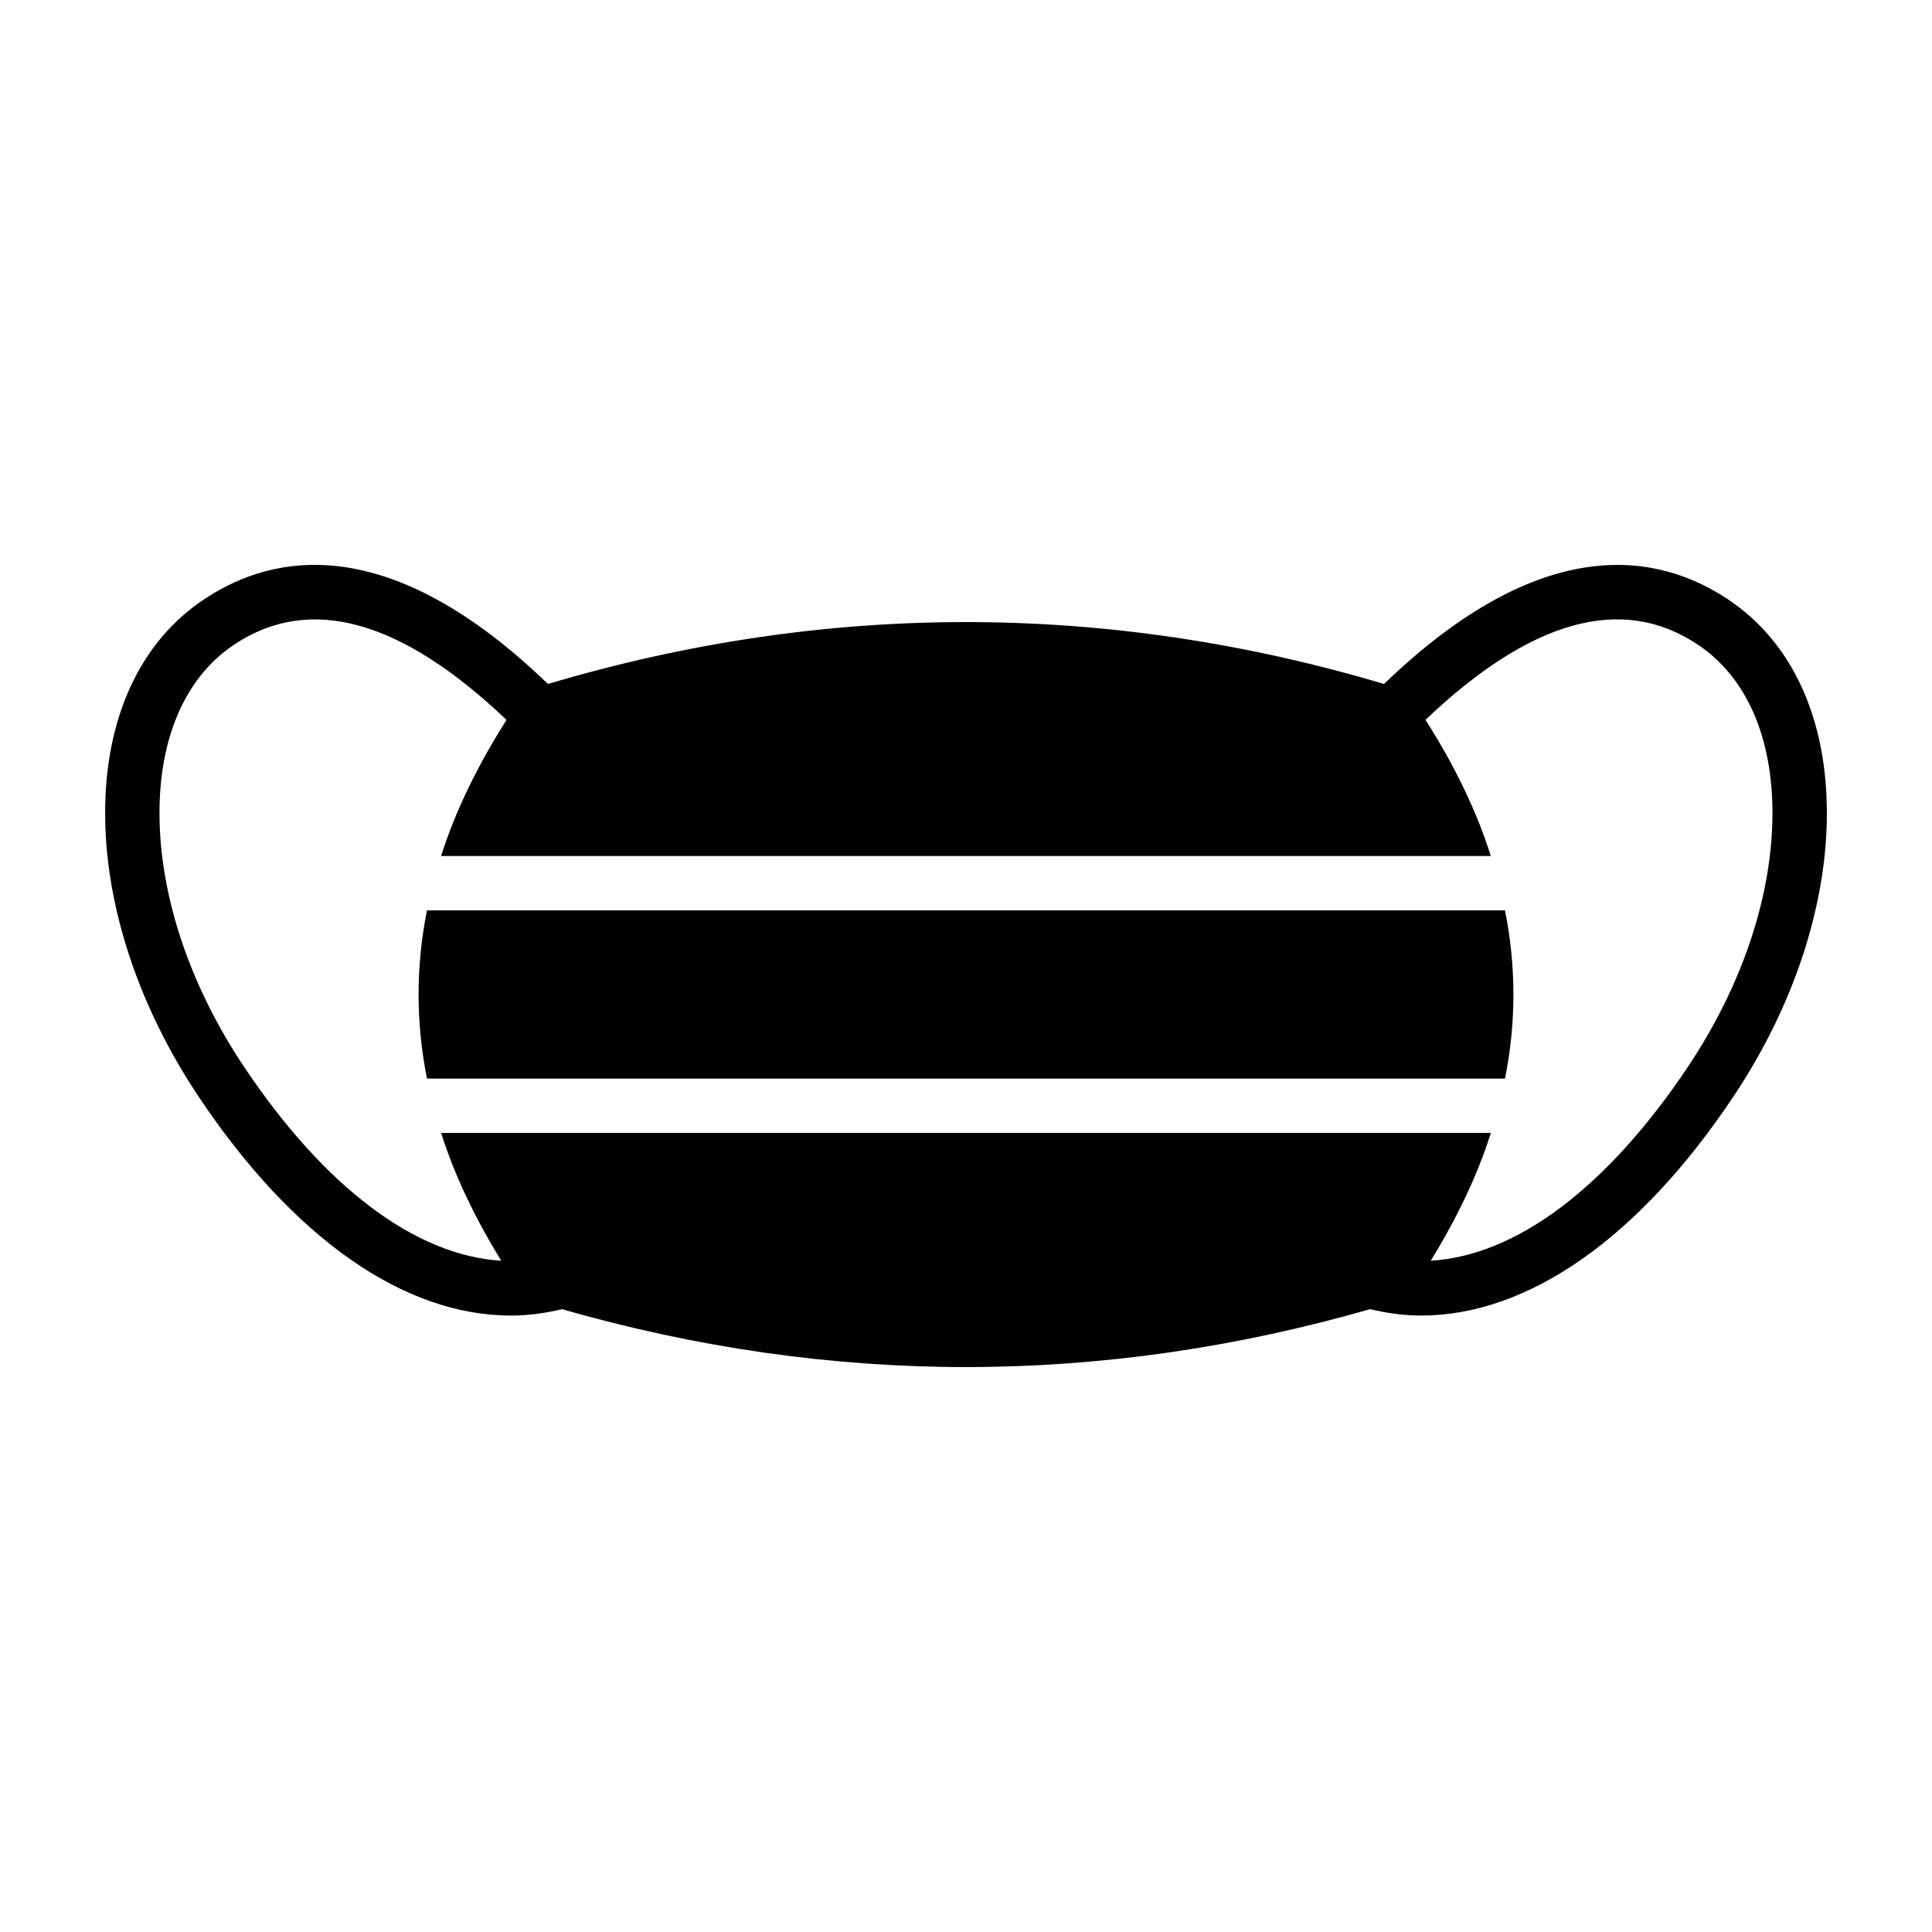
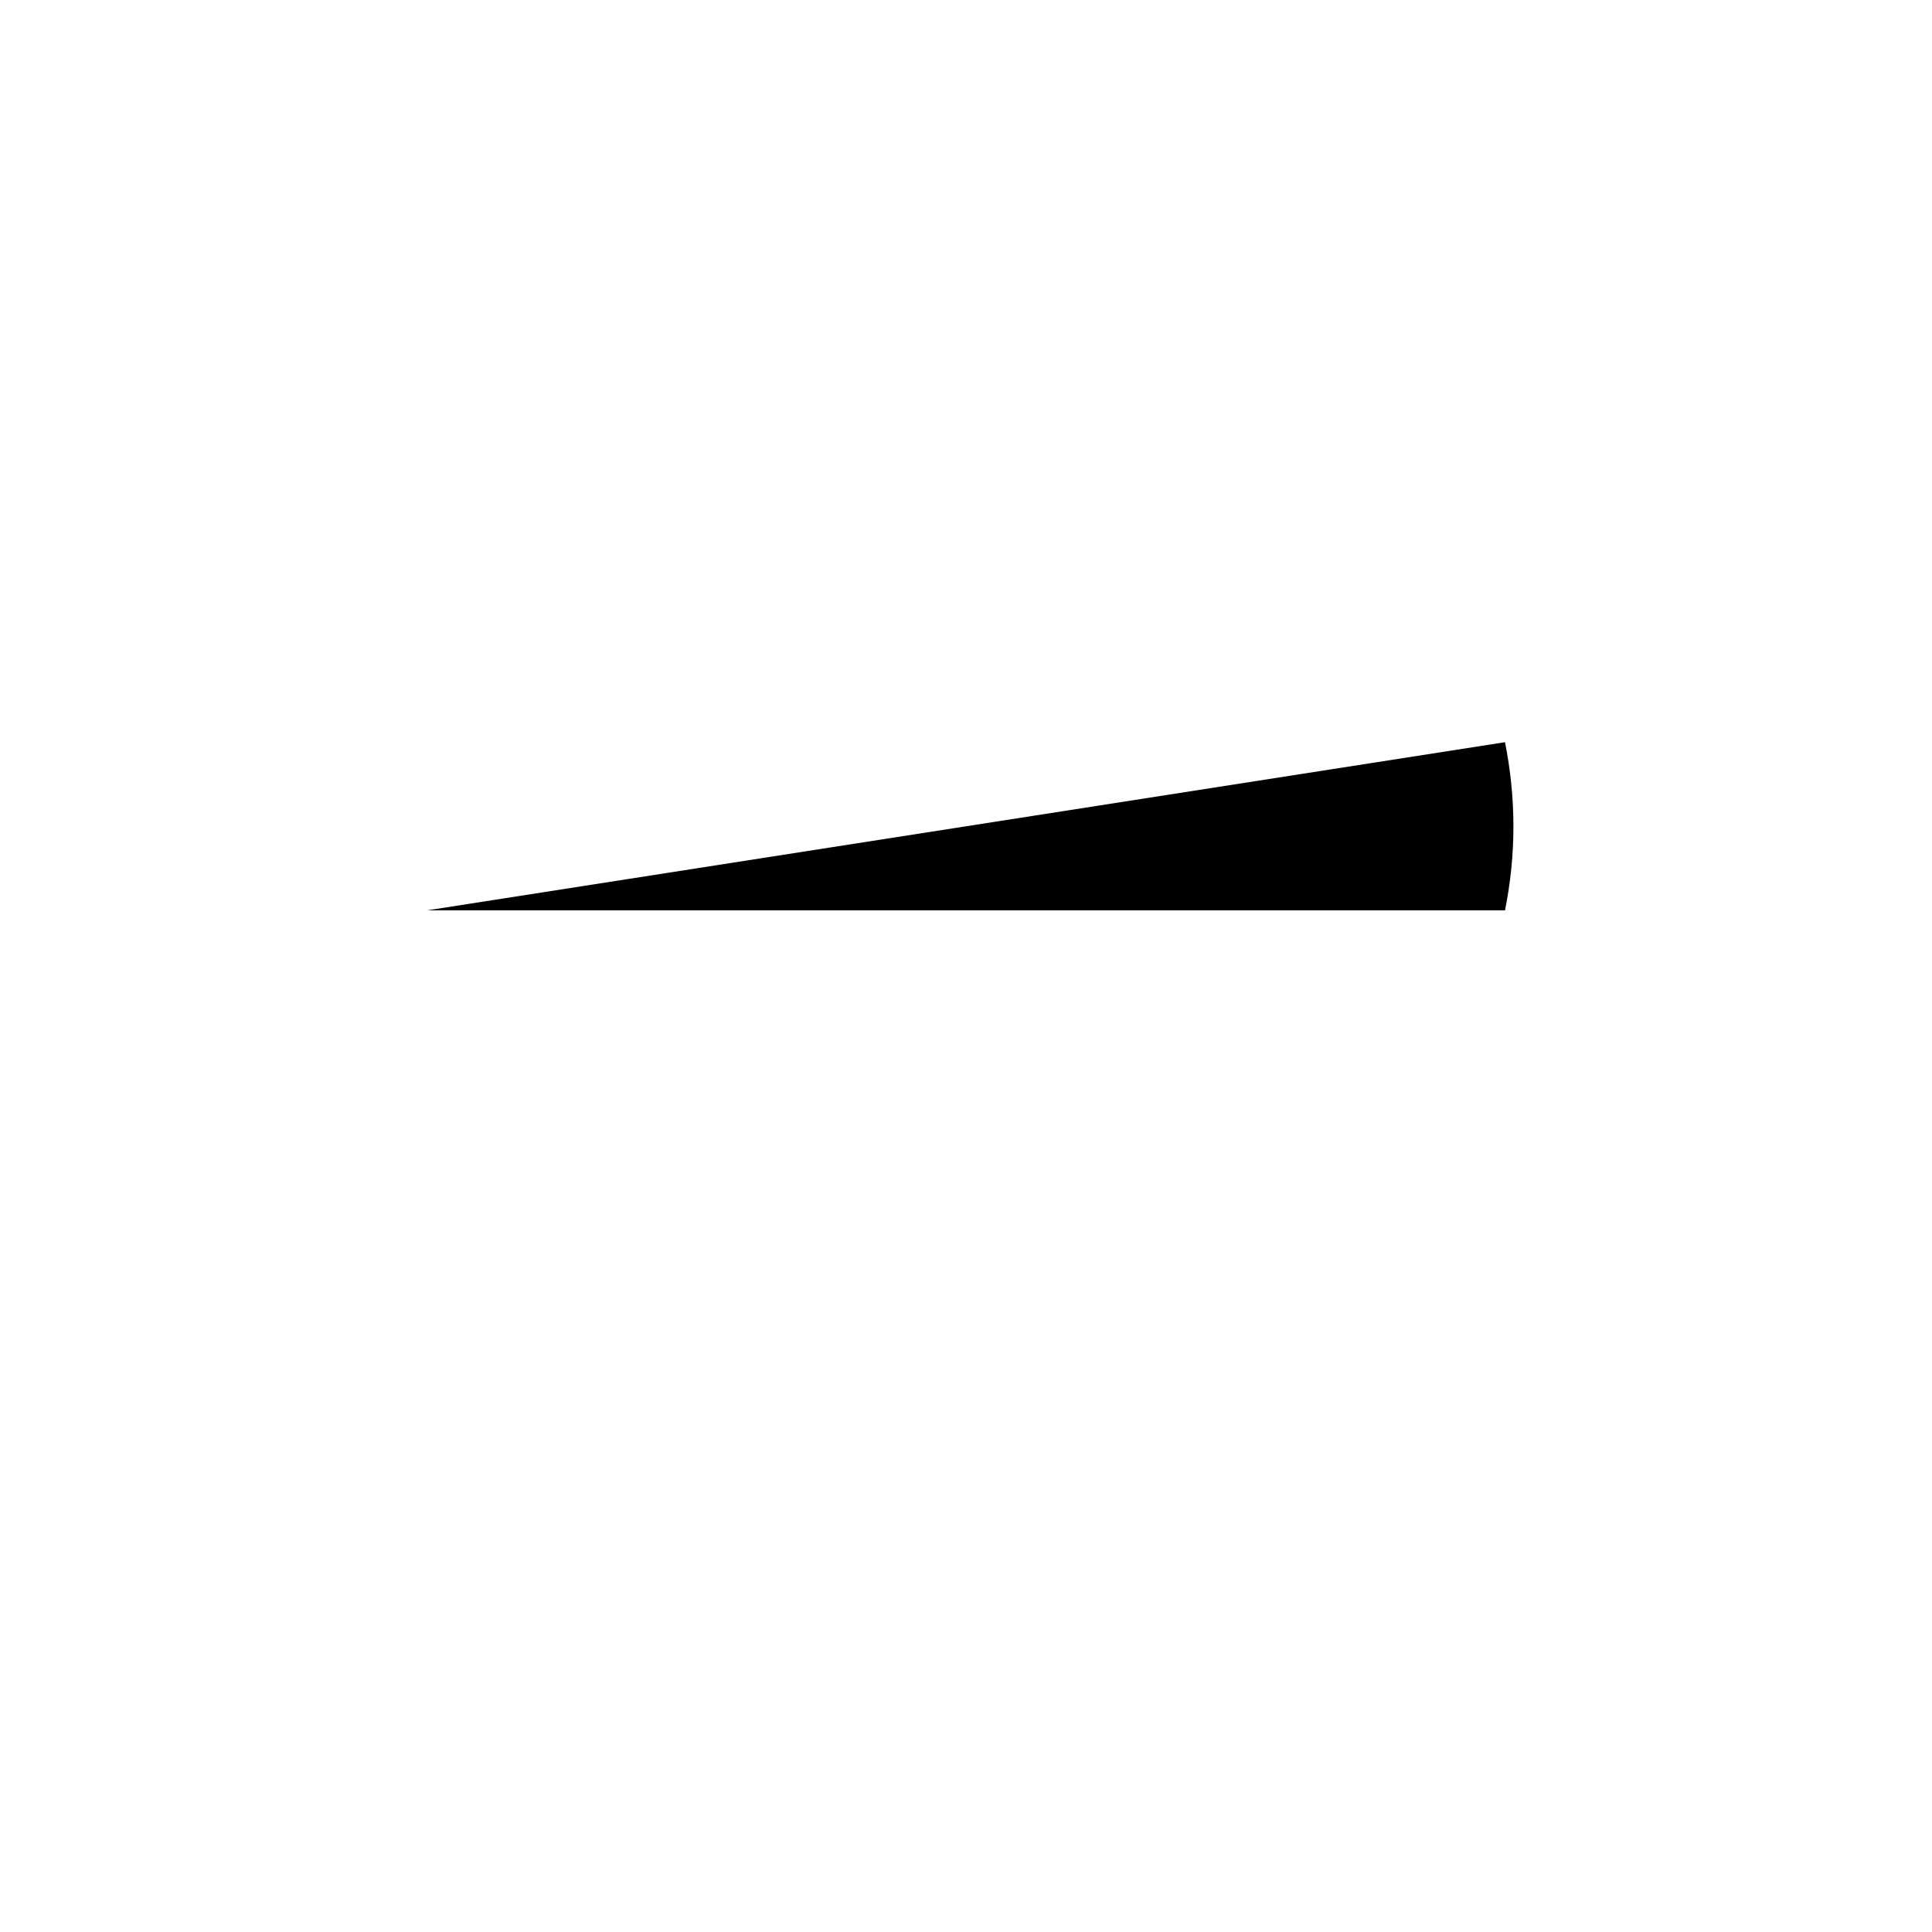
<svg xmlns="http://www.w3.org/2000/svg" fill="#000000" width="800px" height="800px" version="1.1" viewBox="144 144 512 512">
  <g>
-     <path d="m257.16 385.26c-2.977 14.793-2.977 29.777 0 44.57h285.68c2.977-14.793 2.977-29.684 0-44.57z" />
-     <path d="m601.93 302.84c-18.477-12.352-49.145-18.086-91.145 22.418-73.539-21.867-148.03-21.867-221.57 0-41.98-40.504-72.652-34.789-91.125-22.438-17.016 11.312-26.332 31.574-26.227 57.055 0.094 24.352 8.848 50.824 24.645 74.547 25.168 37.777 54.625 58.219 82.898 58.219 4.543 0 9.051-0.621 13.516-1.695 35.59 10.207 71.336 15.34 107.08 15.34 35.754 0 71.504-5.137 107.1-15.348 4.457 1.066 8.957 1.699 13.496 1.699 28.273 0 57.738-20.449 82.898-58.219 15.797-23.723 24.551-50.195 24.645-74.547 0.098-25.473-9.219-45.738-26.215-57.031zm-10.422 123.59c-21.531 32.32-45.766 50.367-68.34 51.668 6.898-11.223 12.359-22.543 15.926-33.867l-278.19 0.004c3.566 11.324 9.027 22.645 15.926 33.867-22.551-1.312-46.816-19.355-68.34-51.668-14.25-21.398-22.137-45.055-22.223-66.613-0.086-20.477 6.949-36.453 19.812-45.008 20.07-13.398 44.348-6.516 72.152 19.969-7.559 11.941-13.527 24-17.328 36.062h278.18c-3.801-12.07-9.711-24.129-17.312-36.078 27.816-26.484 52.082-33.375 72.156-19.938 12.844 8.535 19.879 24.512 19.793 44.988-0.082 21.559-7.973 45.219-22.219 66.613z" />
+     <path d="m257.16 385.26h285.68c2.977-14.793 2.977-29.684 0-44.57z" />
  </g>
</svg>